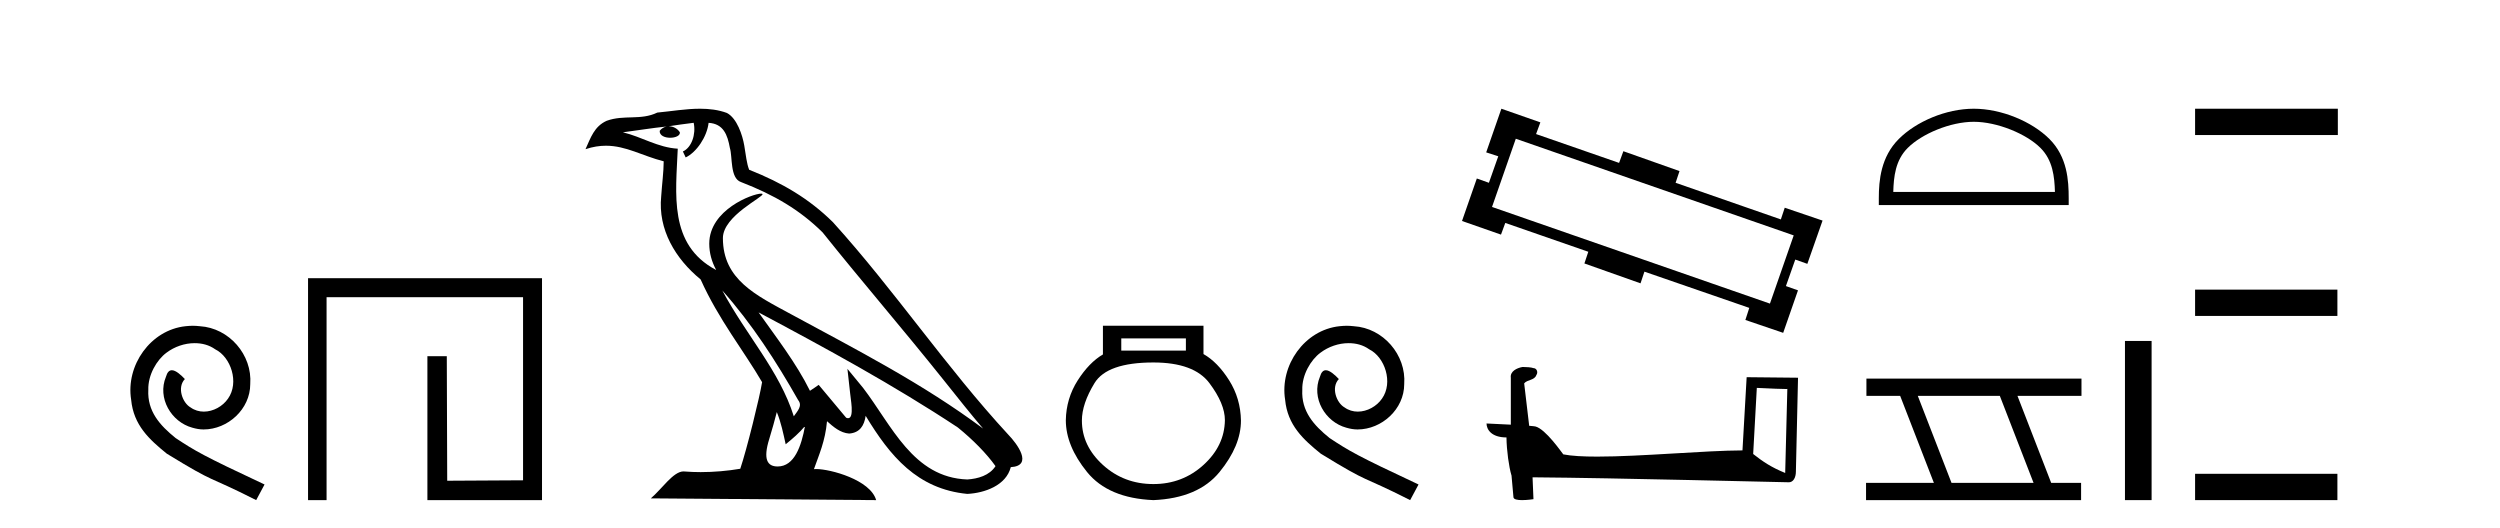
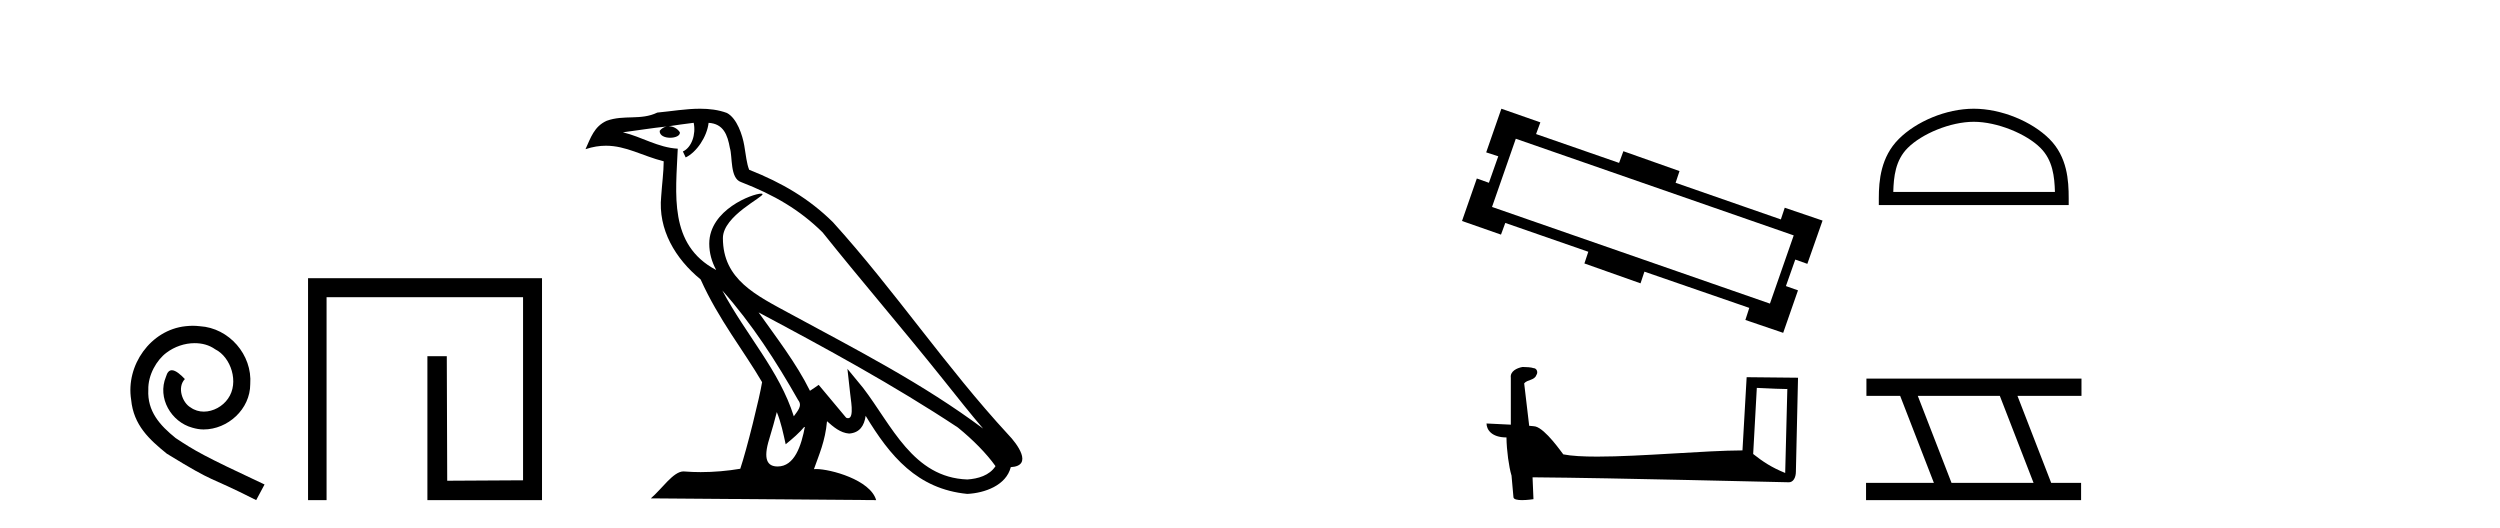
<svg xmlns="http://www.w3.org/2000/svg" width="194.0" height="41.0">
  <path d="M 14.96 25.279 C 14.772 25.279 14.584 25.297 14.397 25.314 C 11.68 25.604 9.75 28.354 10.177 31.019 C 10.365 33.001 11.595 34.111 12.944 35.205 C 16.959 37.665 15.832 36.759 19.88 38.809 L 20.529 37.596 C 15.712 35.341 15.131 34.983 13.628 33.992 C 12.398 33.001 11.424 31.908 11.509 30.251 C 11.475 29.106 12.159 27.927 12.927 27.364 C 13.542 26.902 14.328 26.629 15.097 26.629 C 15.678 26.629 16.224 26.766 16.703 27.107 C 17.916 27.705 18.582 29.687 17.694 30.934 C 17.284 31.532 16.549 31.942 15.814 31.942 C 15.456 31.942 15.097 31.839 14.789 31.617 C 14.174 31.276 13.713 30.08 14.345 29.414 C 14.055 29.106 13.645 28.73 13.337 28.73 C 13.132 28.73 12.979 28.884 12.876 29.243 C 12.193 30.883 13.286 32.745 14.926 33.189 C 15.217 33.274 15.507 33.326 15.797 33.326 C 17.677 33.326 19.419 31.754 19.419 29.807 C 19.59 27.534 17.779 25.45 15.507 25.314 C 15.336 25.297 15.148 25.279 14.96 25.279 Z" style="fill:#000000;stroke:none" />
  <path d="M 23.904 21.59 L 23.904 38.809 L 25.342 38.809 L 25.342 23.061 L 40.589 23.061 L 40.589 37.271 L 34.704 37.305 L 34.671 27.642 L 33.166 27.642 L 33.166 38.809 L 42.06 38.809 L 42.06 21.59 Z" style="fill:#000000;stroke:none" />
  <path d="M 56.05 22.54 L 56.05 22.54 C 58.344 25.118 60.244 28.06 61.937 31.048 C 62.293 31.486 61.892 31.888 61.599 32.305 C 60.483 28.763 57.916 26.03 56.05 22.54 ZM 53.83 9.529 C 54.021 10.422 53.669 11.451 52.992 11.755 L 53.208 12.217 C 54.054 11.815 54.866 10.612 54.987 9.532 C 56.142 9.601 56.457 10.47 56.638 11.479 C 56.854 12.168 56.635 13.841 57.508 14.13 C 60.089 15.129 62.061 16.285 63.831 18.031 C 66.886 21.852 70.079 25.552 73.134 29.376 C 74.321 30.865 75.406 32.228 76.287 33.257 C 71.648 29.789 66.464 27.136 61.379 24.38 C 58.676 22.911 56.097 21.71 56.097 18.477 C 56.097 16.738 59.301 15.281 59.169 15.055 C 59.158 15.035 59.121 15.026 59.062 15.026 C 58.405 15.026 55.038 16.274 55.038 18.907 C 55.038 19.637 55.233 20.313 55.572 20.944 C 55.567 20.944 55.562 20.943 55.557 20.943 C 51.864 18.986 52.45 15.028 52.594 11.538 C 51.059 11.453 49.795 10.616 48.338 10.267 C 49.468 10.121 50.595 9.933 51.728 9.816 L 51.728 9.816 C 51.515 9.858 51.321 9.982 51.191 10.154 C 51.173 10.526 51.594 10.69 52.004 10.69 C 52.404 10.69 52.794 10.534 52.757 10.264 C 52.576 9.982 52.246 9.799 51.908 9.799 C 51.898 9.799 51.888 9.799 51.879 9.799 C 52.442 9.719 53.193 9.599 53.83 9.529 ZM 60.28 31.976 C 60.611 32.78 60.782 33.632 60.969 34.476 C 61.507 34.04 62.029 33.593 62.47 33.06 L 62.47 33.06 C 62.183 34.623 61.646 36.199 60.345 36.199 C 59.557 36.199 59.192 35.667 59.697 34.054 C 59.935 33.293 60.125 32.566 60.28 31.976 ZM 58.866 24.242 L 58.866 24.242 C 64.132 27.047 69.346 29.879 74.326 33.171 C 75.499 34.122 76.544 35.181 77.252 36.172 C 76.782 36.901 75.889 37.152 75.063 37.207 C 70.848 37.06 69.198 32.996 66.971 30.093 L 65.76 28.622 L 65.969 30.507 C 65.983 30.846 66.331 32.452 65.812 32.452 C 65.768 32.452 65.718 32.44 65.661 32.415 L 63.53 29.865 C 63.302 30.015 63.088 30.186 62.853 30.325 C 61.796 28.187 60.249 26.196 58.866 24.242 ZM 54.321 8.437 C 53.215 8.437 52.081 8.636 51.006 8.736 C 49.723 9.361 48.425 8.884 47.08 9.373 C 46.109 9.809 45.837 10.693 45.435 11.576 C 46.007 11.386 46.528 11.308 47.019 11.308 C 48.586 11.308 49.847 12.097 51.503 12.518 C 51.5 13.349 51.37 14.292 51.308 15.242 C 51.051 17.816 52.408 20.076 54.369 21.685 C 55.774 24.814 57.718 27.214 59.138 29.655 C 58.968 30.752 57.948 34.89 57.445 36.376 C 56.459 36.542 55.407 36.636 54.373 36.636 C 53.955 36.636 53.541 36.62 53.134 36.588 C 53.103 36.584 53.071 36.582 53.04 36.582 C 52.242 36.582 51.364 37.945 50.504 38.673 L 67.989 38.809 C 67.543 37.233 64.436 36.397 63.332 36.397 C 63.269 36.397 63.212 36.399 63.162 36.405 C 63.552 35.29 64.038 34.243 64.176 32.686 C 64.664 33.123 65.212 33.595 65.895 33.644 C 66.73 33.582 67.069 33.011 67.175 32.267 C 69.066 35.396 71.182 37.951 75.063 38.327 C 76.404 38.261 78.075 37.675 78.437 36.25 C 80.216 36.149 78.911 34.416 78.251 33.737 C 73.41 28.498 69.415 22.517 64.632 17.238 C 62.79 15.421 60.71 14.192 58.135 13.173 C 57.943 12.702 57.88 12.032 57.755 11.295 C 57.619 10.491 57.19 9.174 56.406 8.765 C 55.738 8.519 55.035 8.437 54.321 8.437 Z" style="fill:#000000;stroke:none" />
-   <path d="M 92.025 26.259 L 92.025 27.208 L 87.011 27.208 L 87.011 26.259 ZM 89.503 28.128 Q 92.648 28.128 93.85 29.73 Q 95.052 31.332 95.052 32.608 Q 95.022 34.596 93.39 36.08 Q 91.758 37.563 89.503 37.563 Q 87.218 37.563 85.587 36.08 Q 83.955 34.596 83.955 32.638 Q 83.955 31.332 84.934 29.73 Q 85.913 28.128 89.503 28.128 ZM 85.587 25.279 L 85.587 27.505 Q 84.518 28.128 83.628 29.522 Q 82.738 30.917 82.708 32.608 Q 82.708 34.596 84.355 36.629 Q 86.002 38.661 89.503 38.809 Q 92.975 38.661 94.636 36.629 Q 96.298 34.596 96.298 32.638 Q 96.268 30.917 95.378 29.508 Q 94.488 28.098 93.39 27.475 L 93.39 25.279 Z" style="fill:#000000;stroke:none" />
-   <path d="M 104.509 25.279 C 104.321 25.279 104.133 25.297 103.945 25.314 C 101.229 25.604 99.298 28.354 99.725 31.019 C 99.913 33.001 101.143 34.111 102.493 35.205 C 106.507 37.665 105.38 36.759 109.428 38.809 L 110.078 37.596 C 105.26 35.341 104.679 34.983 103.176 33.992 C 101.946 33.001 100.972 31.908 101.058 30.251 C 101.024 29.106 101.707 27.927 102.476 27.364 C 103.091 26.902 103.876 26.629 104.645 26.629 C 105.226 26.629 105.773 26.766 106.251 27.107 C 107.464 27.705 108.13 29.687 107.242 30.934 C 106.832 31.532 106.097 31.942 105.363 31.942 C 105.004 31.942 104.645 31.839 104.338 31.617 C 103.723 31.276 103.261 30.08 103.894 29.414 C 103.603 29.106 103.193 28.73 102.886 28.73 C 102.681 28.73 102.527 28.884 102.424 29.243 C 101.741 30.883 102.834 32.745 104.474 33.189 C 104.765 33.274 105.055 33.326 105.346 33.326 C 107.225 33.326 108.967 31.754 108.967 29.807 C 109.138 27.534 107.327 25.45 105.055 25.314 C 104.884 25.297 104.696 25.279 104.509 25.279 Z" style="fill:#000000;stroke:none" />
  <path d="M 117.626 10.766 L 139.192 18.267 L 137.347 23.56 L 115.781 16.059 L 117.626 10.766 ZM 116.507 8.437 L 115.328 11.824 L 116.265 12.127 L 115.539 14.184 L 114.602 13.851 L 113.452 17.148 L 116.477 18.206 L 116.81 17.299 L 123.252 19.537 L 122.95 20.444 L 127.305 21.987 L 127.607 21.08 L 135.744 23.892 L 135.441 24.83 L 138.375 25.828 L 139.524 22.531 L 138.587 22.199 L 139.313 20.142 L 140.25 20.475 L 141.43 17.117 L 138.496 16.119 L 138.194 17.027 L 130.027 14.184 L 130.33 13.276 L 125.974 11.734 L 125.641 12.641 L 119.199 10.403 L 119.532 9.495 L 116.507 8.437 Z" style="fill:#000000;stroke:none" />
  <path d="M 136.329 30.1 C 137.578 30.161 138.267 30.186 138.563 30.186 C 138.624 30.186 138.668 30.185 138.697 30.183 L 138.697 30.183 L 138.531 36.703 C 137.459 36.266 136.798 35.824 136.046 35.23 L 136.329 30.1 ZM 118.204 28.479 C 118.168 28.479 118.142 28.48 118.13 28.481 C 117.718 28.557 117.169 28.808 117.24 29.315 C 117.24 30.528 117.24 31.741 117.24 32.954 C 116.432 32.911 115.602 32.874 115.355 32.862 L 115.355 32.862 C 115.355 33.319 115.725 33.945 116.902 33.945 C 116.915 34.976 117.095 36.239 117.288 36.884 C 117.29 36.883 117.291 36.882 117.292 36.881 L 117.443 38.571 C 117.443 38.758 117.764 38.809 118.113 38.809 C 118.534 38.809 118.997 38.735 118.997 38.735 L 118.926 37.039 L 118.926 37.039 C 125.551 37.09 138.193 37.425 138.82 37.425 C 139.145 37.425 139.361 37.078 139.361 36.594 L 139.527 29.311 L 135.54 29.27 L 135.216 34.951 C 132.327 34.959 127.336 35.433 123.943 35.433 C 122.864 35.433 121.948 35.386 121.311 35.259 C 121.182 35.105 119.937 33.29 119.145 33.093 C 119.083 33.078 118.897 33.061 118.665 33.042 C 118.536 31.945 118.405 30.847 118.276 29.749 C 118.524 29.444 119.075 29.527 119.221 29.104 C 119.37 28.905 119.269 28.574 118.998 28.566 C 118.826 28.497 118.386 28.479 118.204 28.479 Z" style="fill:#000000;stroke:none" />
  <path d="M 153.164 9.451 C 154.976 9.451 157.244 10.382 158.342 11.48 C 159.302 12.44 159.428 13.713 159.463 14.896 L 146.918 14.896 C 146.953 13.713 147.078 12.44 148.039 11.48 C 149.136 10.382 151.351 9.451 153.164 9.451 ZM 153.164 8.437 C 151.014 8.437 148.7 9.43 147.345 10.786 C 145.954 12.176 145.796 14.007 145.796 15.377 L 145.796 15.911 L 160.531 15.911 L 160.531 15.377 C 160.531 14.007 160.426 12.176 159.036 10.786 C 157.68 9.43 155.313 8.437 153.164 8.437 Z" style="fill:#000000;stroke:none" />
  <path d="M 155.186 30.718 L 157.804 37.471 L 151.438 37.471 L 148.82 30.718 ZM 144.834 29.379 L 144.834 30.718 L 147.452 30.718 L 150.07 37.471 L 144.805 37.471 L 144.805 38.809 L 161.493 38.809 L 161.493 37.471 L 159.172 37.471 L 156.555 30.718 L 161.523 30.718 L 161.523 29.379 Z" style="fill:#000000;stroke:none" />
-   <path d="M 164.897 26.458 L 164.897 38.809 L 166.964 38.809 L 166.964 26.458 Z" style="fill:#000000;stroke:none" />
-   <path d="M 170.339 8.437 L 170.339 10.479 L 181.416 10.479 L 181.416 8.437 ZM 170.339 22.475 L 170.339 24.516 L 181.382 24.516 L 181.382 22.475 ZM 170.339 36.767 L 170.339 38.809 L 181.382 38.809 L 181.382 36.767 Z" style="fill:#000000;stroke:none" />
</svg>